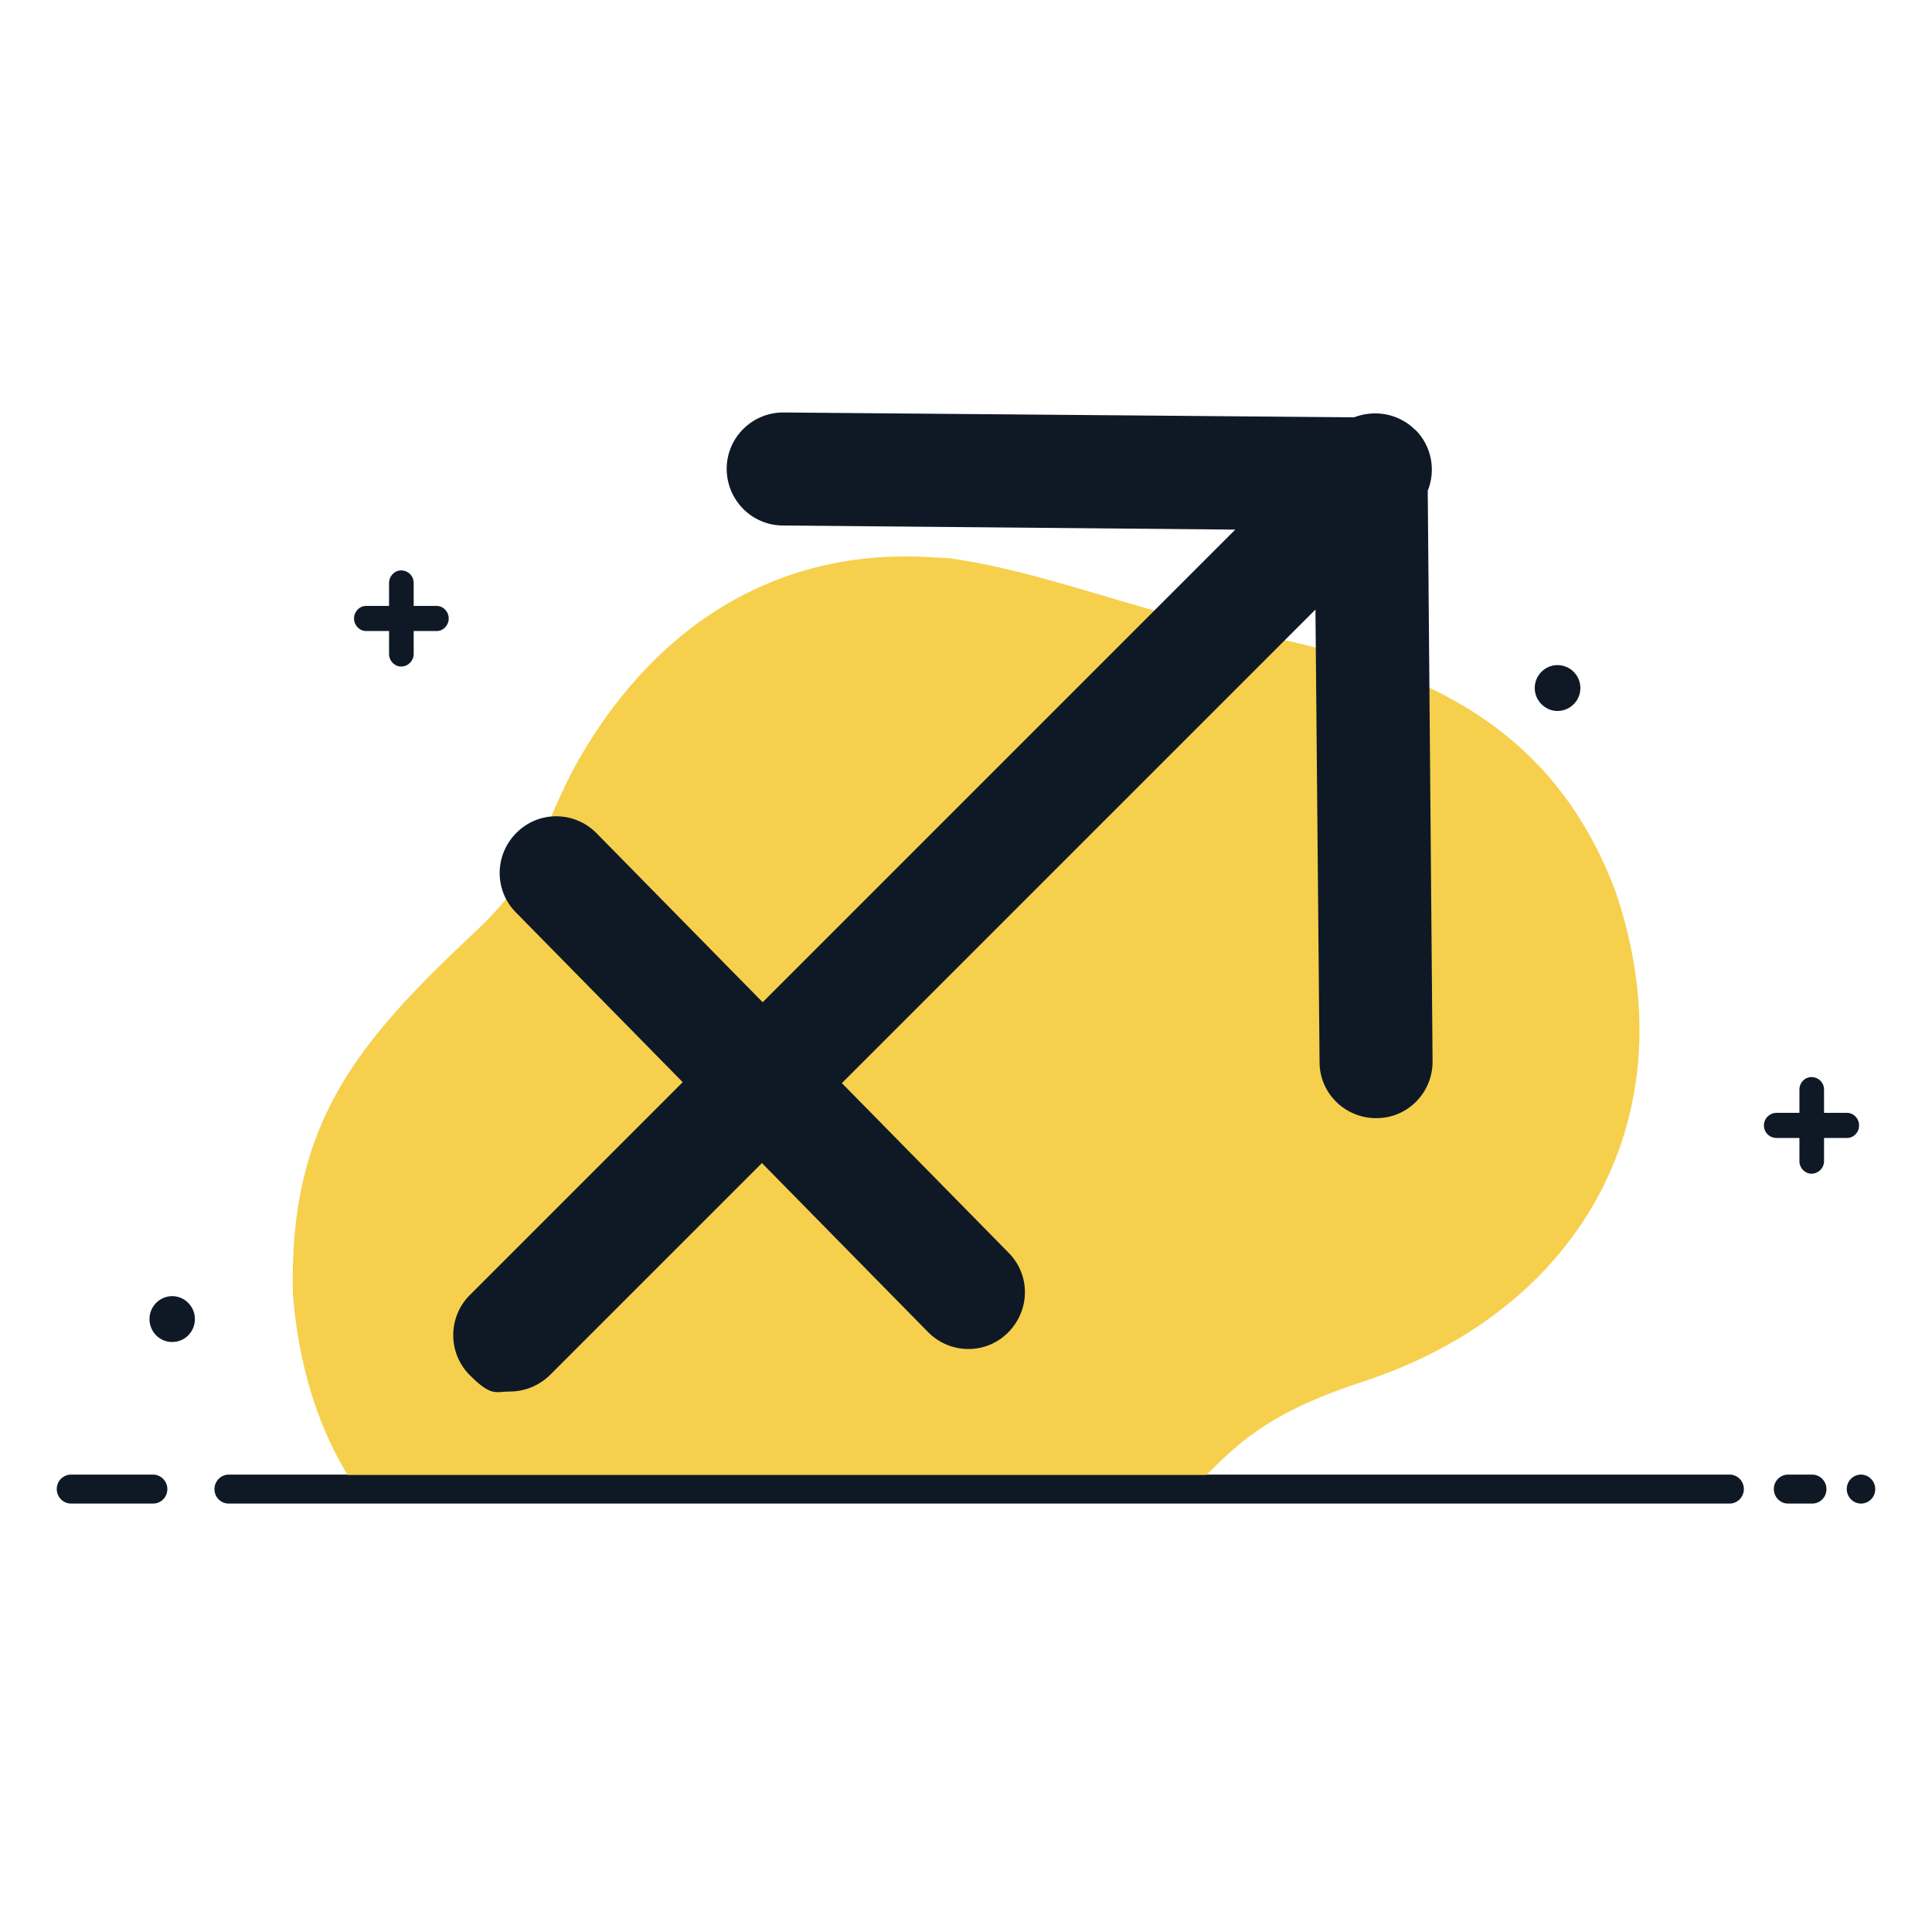
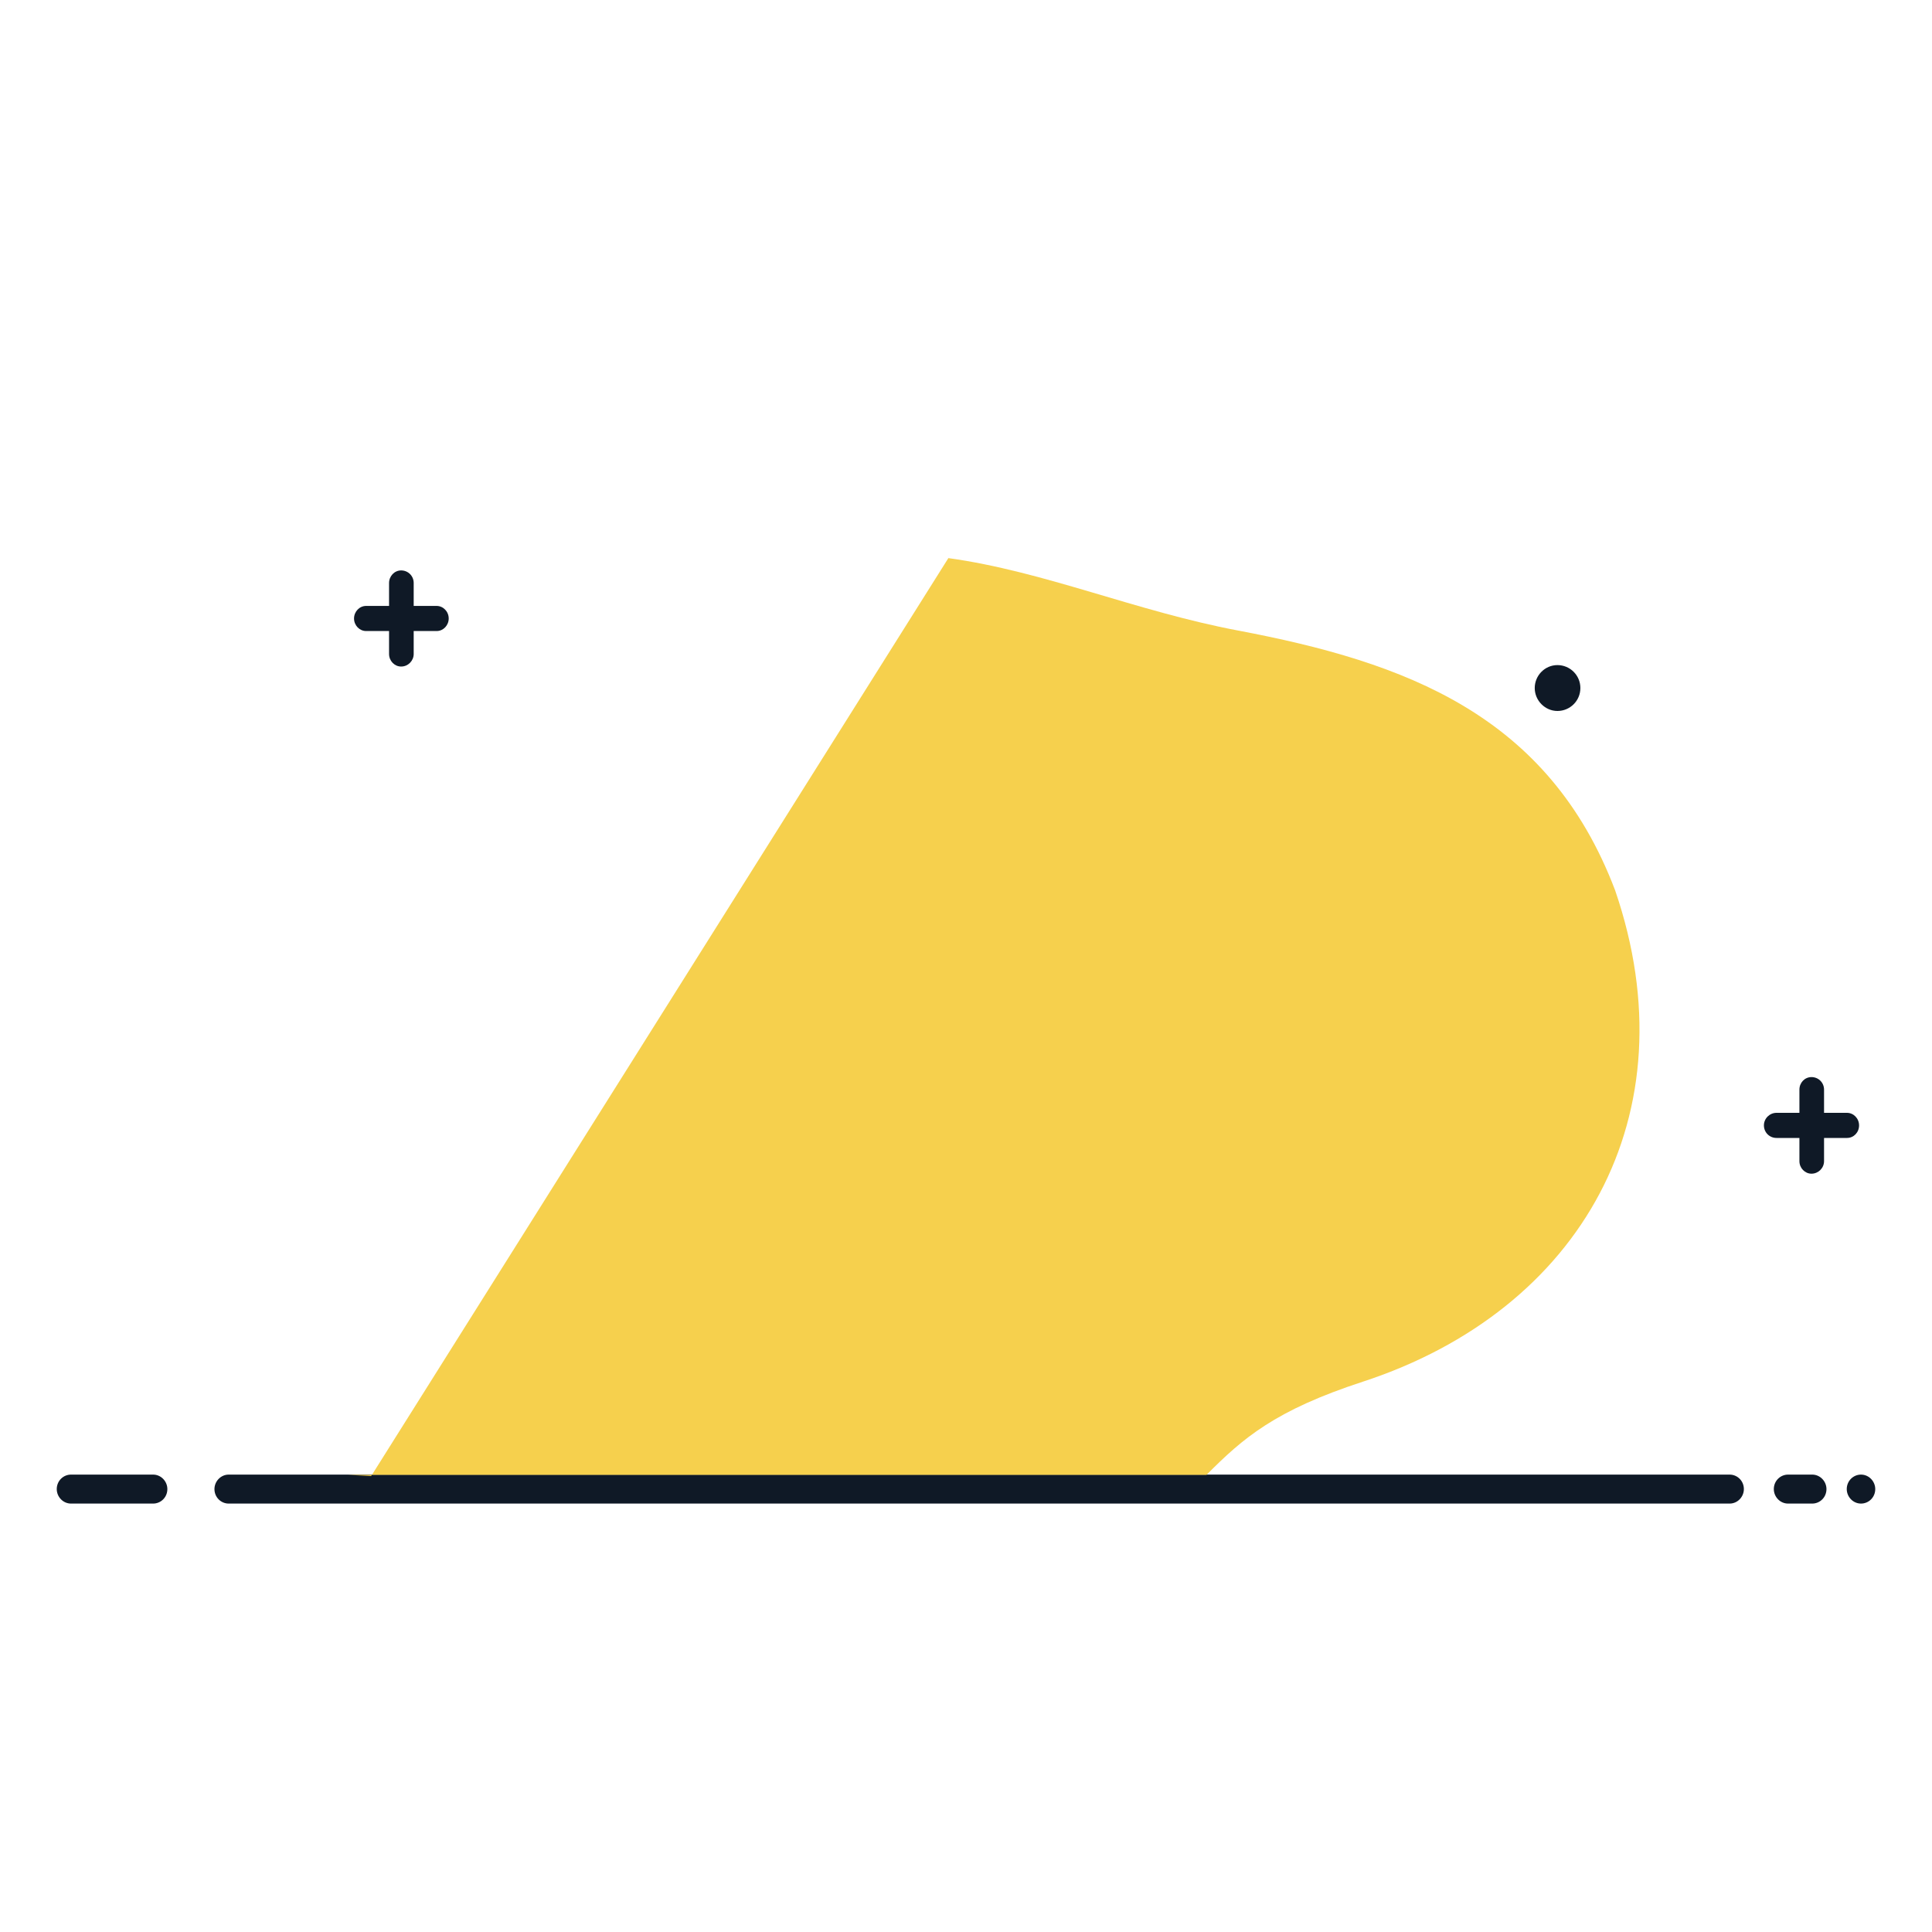
<svg xmlns="http://www.w3.org/2000/svg" version="1.1" viewBox="0 0 800 800">
  <defs>
    <style> .cls-1, .cls-2 { fill-rule: evenodd; } .cls-1, .cls-3 { fill: #0f1926; } .cls-2 { fill: #f6d04d; } </style>
  </defs>
  <g>
    <g id="Laag_1">
      <g id="Laag_1-2" data-name="Laag_1">
        <g id="_x36_45">
          <g>
            <path class="cls-1" d="M94.7,610.6h621.5c3.2,0,5.9,2.6,5.9,6h0c0,3.2-2.6,6-5.9,6H94.7c-3.2,0-5.9-2.6-5.9-6h0c0-3.2,2.6-6,5.9-6h0ZM770.6,610.6h0c-3.2,0-5.9,2.6-5.9,6h0c0,3.2,2.6,6,5.9,6h0c3.2,0,5.9-2.6,5.9-6h0c0-3.2-2.6-6-5.9-6h0ZM750.4,610.6h-10c-3.2,0-5.9,2.6-5.9,6h0c0,3.2,2.6,6,5.9,6h10c3.2,0,5.9-2.6,5.9-6h0c0-3.2-2.6-6-5.9-6h0ZM63.4,610.6H29.4c-3.2,0-5.9,2.6-5.9,6h0c0,3.2,2.6,6,5.9,6h34c3.2,0,5.9-2.6,5.9-6h0c0-3.2-2.6-6-5.9-6h0Z" />
            <path class="cls-1" d="M180.8,250.9h-9.5v-9.5c0-2.9-2.3-5.2-5.2-5.2h0c-2.8,0-5,2.4-5,5.2v9.5h-9.5c-2.8,0-5,2.4-5,5.2h0c0,2.9,2.3,5.2,5,5.2h9.5v9.5c0,2.9,2.3,5.2,5,5.2h0c2.9,0,5.2-2.4,5.2-5.2v-9.5h9.5c2.8,0,5-2.4,5-5.2h0c0-2.9-2.3-5.2-5-5.2h0Z" />
            <path class="cls-1" d="M764.8,460.8h-9.5v-9.6c0-2.9-2.3-5.2-5.2-5.2h0c-2.8,0-5,2.3-5,5.2v9.6h-9.5c-2.8,0-5.2,2.3-5.2,5.2h0c0,2.9,2.3,5.2,5.2,5.2h9.5v9.6c0,2.9,2.3,5.2,5,5.2h0c2.8,0,5.2-2.3,5.2-5.2v-9.6h9.5c2.8,0,5-2.3,5-5.2h0c0-2.9-2.3-5.2-5-5.2h0Z" />
            <path class="cls-1" d="M644.9,294.4c5.2,0,9.5-4.2,9.5-9.5s-4.3-9.5-9.5-9.5-9.4,4.3-9.4,9.5,4.3,9.5,9.4,9.5h0Z" />
-             <path class="cls-1" d="M71.3,555.7c5.2,0,9.4-4.2,9.4-9.5s-4.3-9.5-9.4-9.5-9.4,4.2-9.4,9.5,4.2,9.5,9.4,9.5h0Z" />
-             <path class="cls-2" d="M392.7,231.1c39.8,5.5,77.6,22,120,30,69.2,13.1,128.5,34.8,156.1,107.6,31.8,92.8-14,173.8-104.4,203.4-36.5,11.9-49.7,23.4-64.8,38.6H143.9c-12.5-20.6-20.2-45.4-22.6-74.4-1.9-71.2,26.5-104.5,75.6-150.6,25.1-23.5,25.2-37.2,40.1-66.4,30.7-56.8,80.9-91.8,145.8-88.7l9.7.5h.1Z" />
+             <path class="cls-2" d="M392.7,231.1c39.8,5.5,77.6,22,120,30,69.2,13.1,128.5,34.8,156.1,107.6,31.8,92.8-14,173.8-104.4,203.4-36.5,11.9-49.7,23.4-64.8,38.6H143.9l9.7.5h.1Z" />
          </g>
        </g>
-         <path class="cls-3" d="M586,178c-6.8-6.8-16.8-8.5-25.3-5.2l-236.2-2h-.2c-12.8,0-23.3,10.3-23.4,23.2,0,13,10.3,23.5,23.2,23.6l187.4,1.7-195.7,195.7-68.8-70c-9.1-9.2-23.9-9.4-33.1-.2-9.2,9.1-9.4,23.9-.2,33.1l69,70.2-88.2,88.2c-9.1,9.1-9.1,24,0,33.1,9.1,9.1,10.6,6.8,16.6,6.8s12-2.3,16.6-6.8l87.8-87.8,68.8,70c9.1,9.2,23.9,9.4,33.1.2s9.4-23.9.2-33.1l-69-70.2,196.1-196.1,1.7,187.4c0,13,10.7,23.3,23.6,23.2,13,0,23.3-10.7,23.2-23.6l-2-236.2c3.4-8.4,1.7-18.5-5.2-25.3h.1Z" />
      </g>
    </g>
  </g>
</svg>